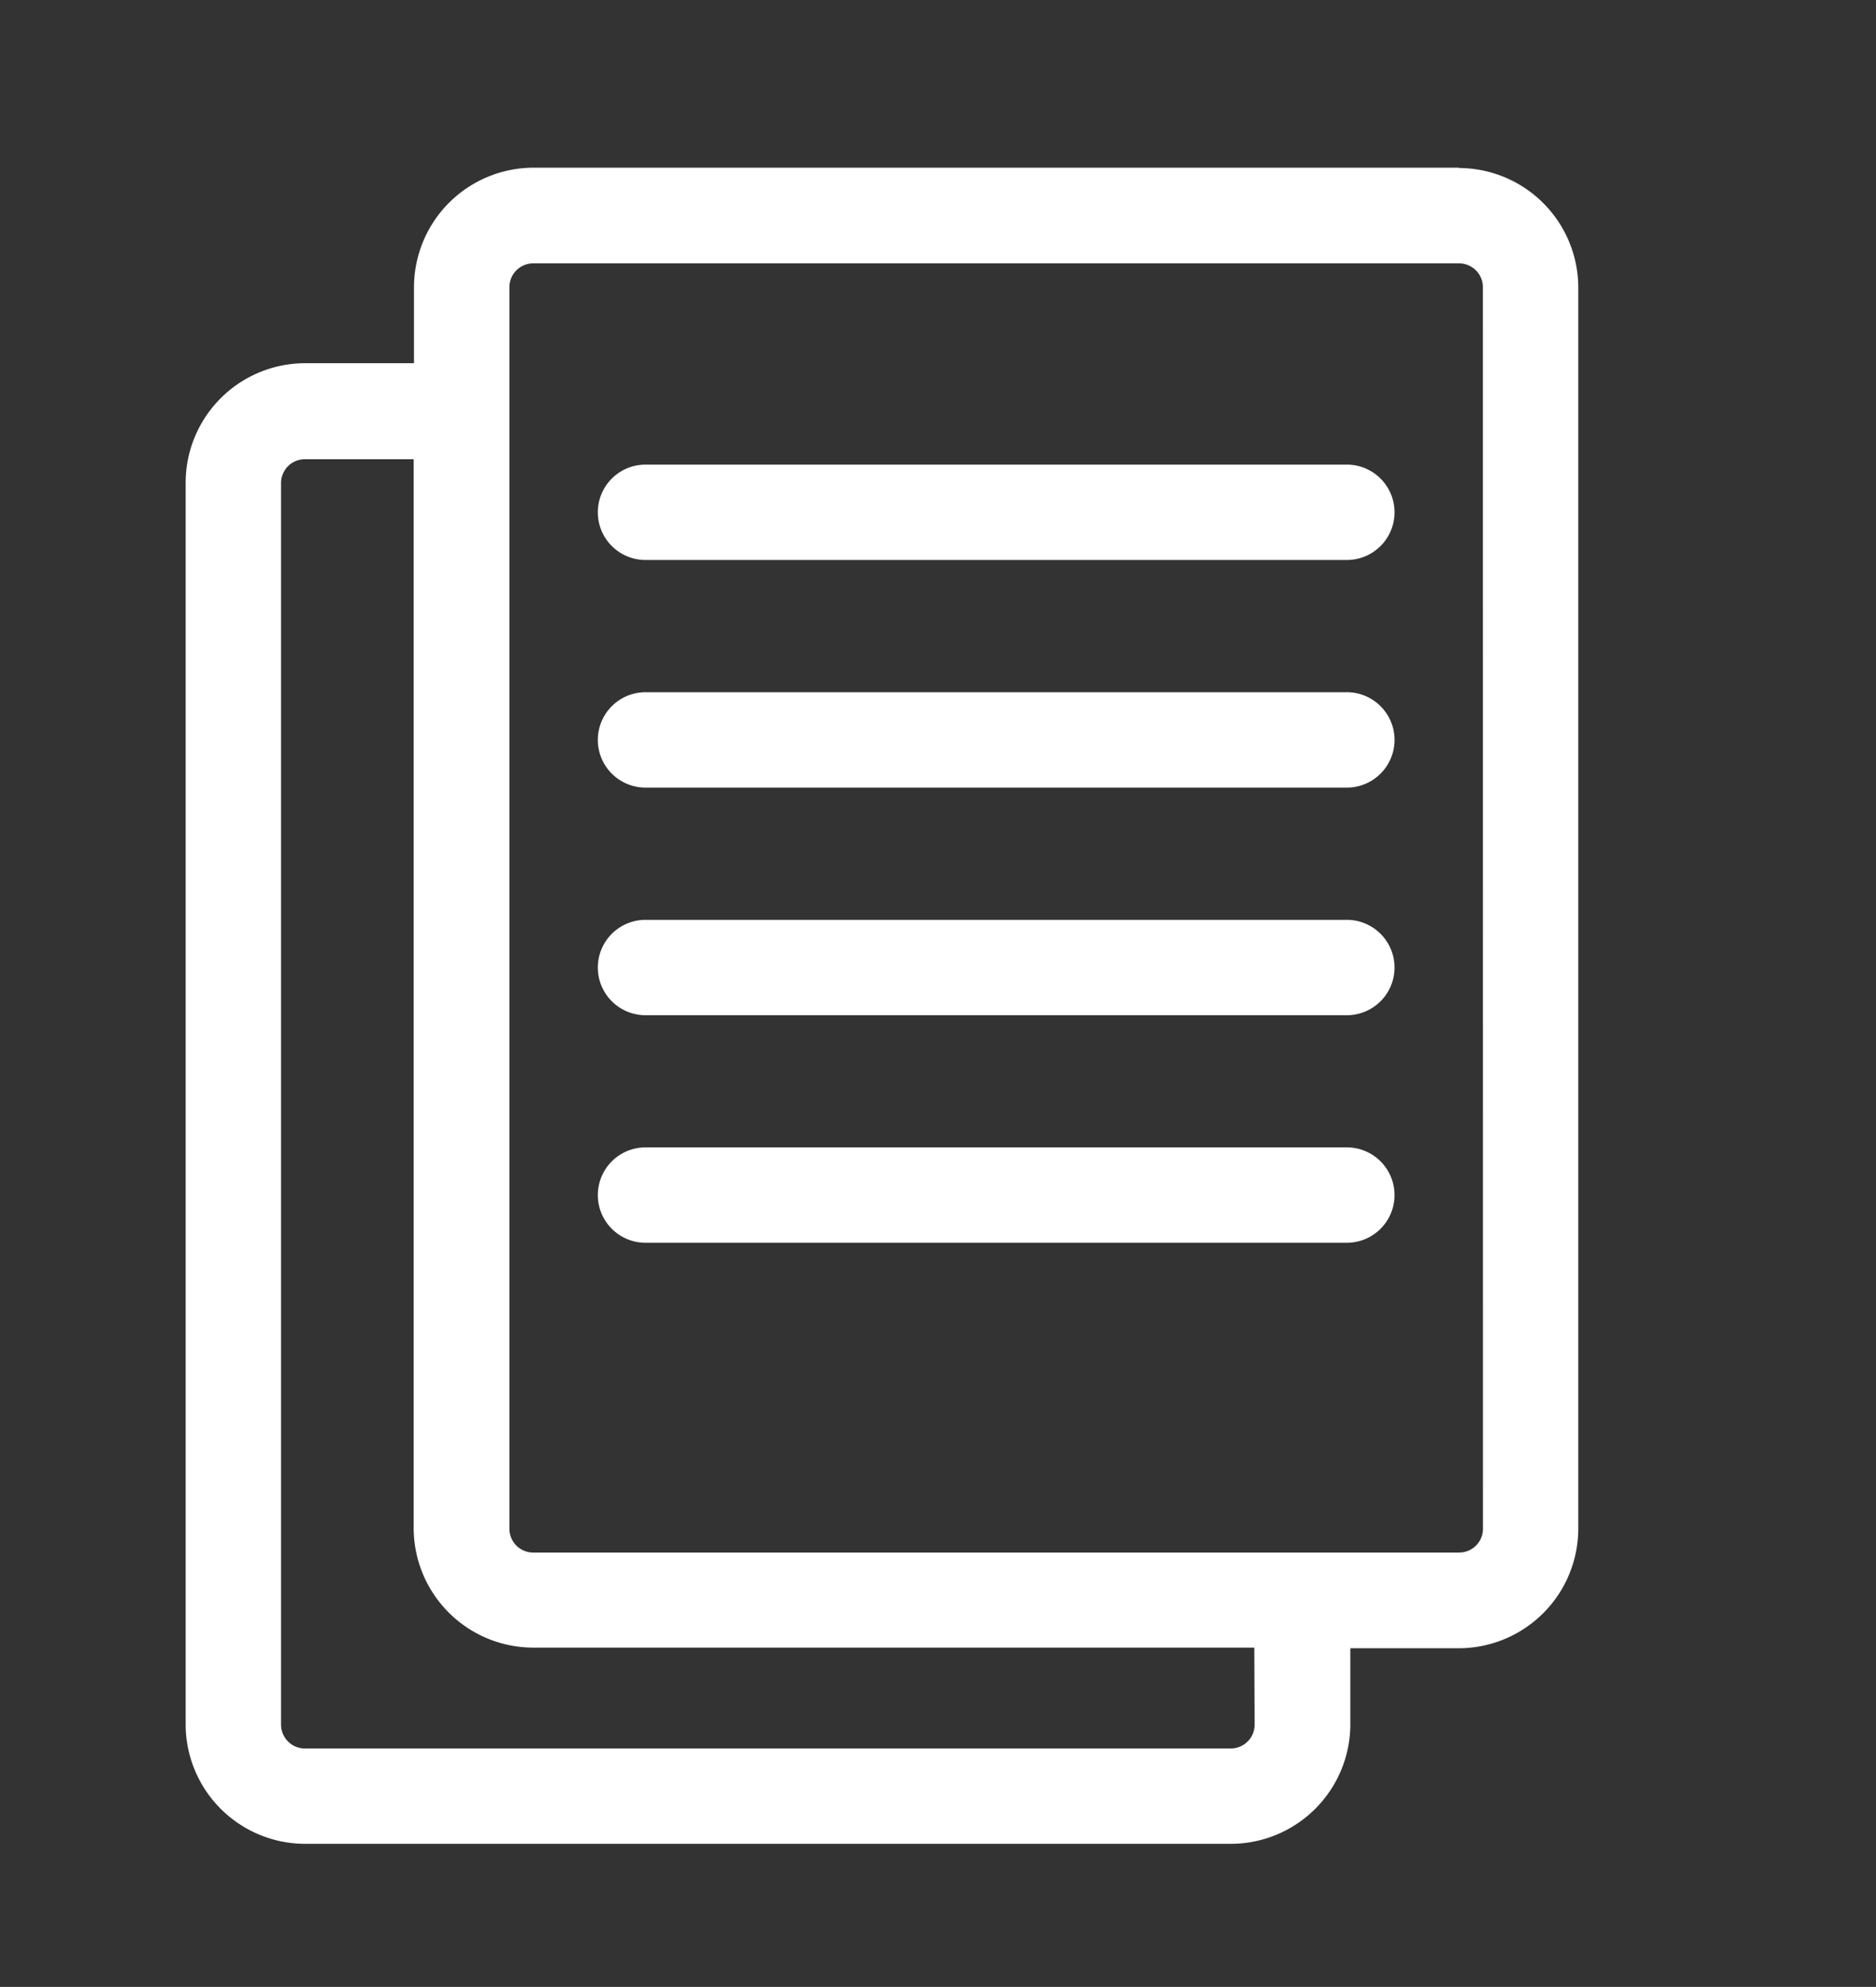
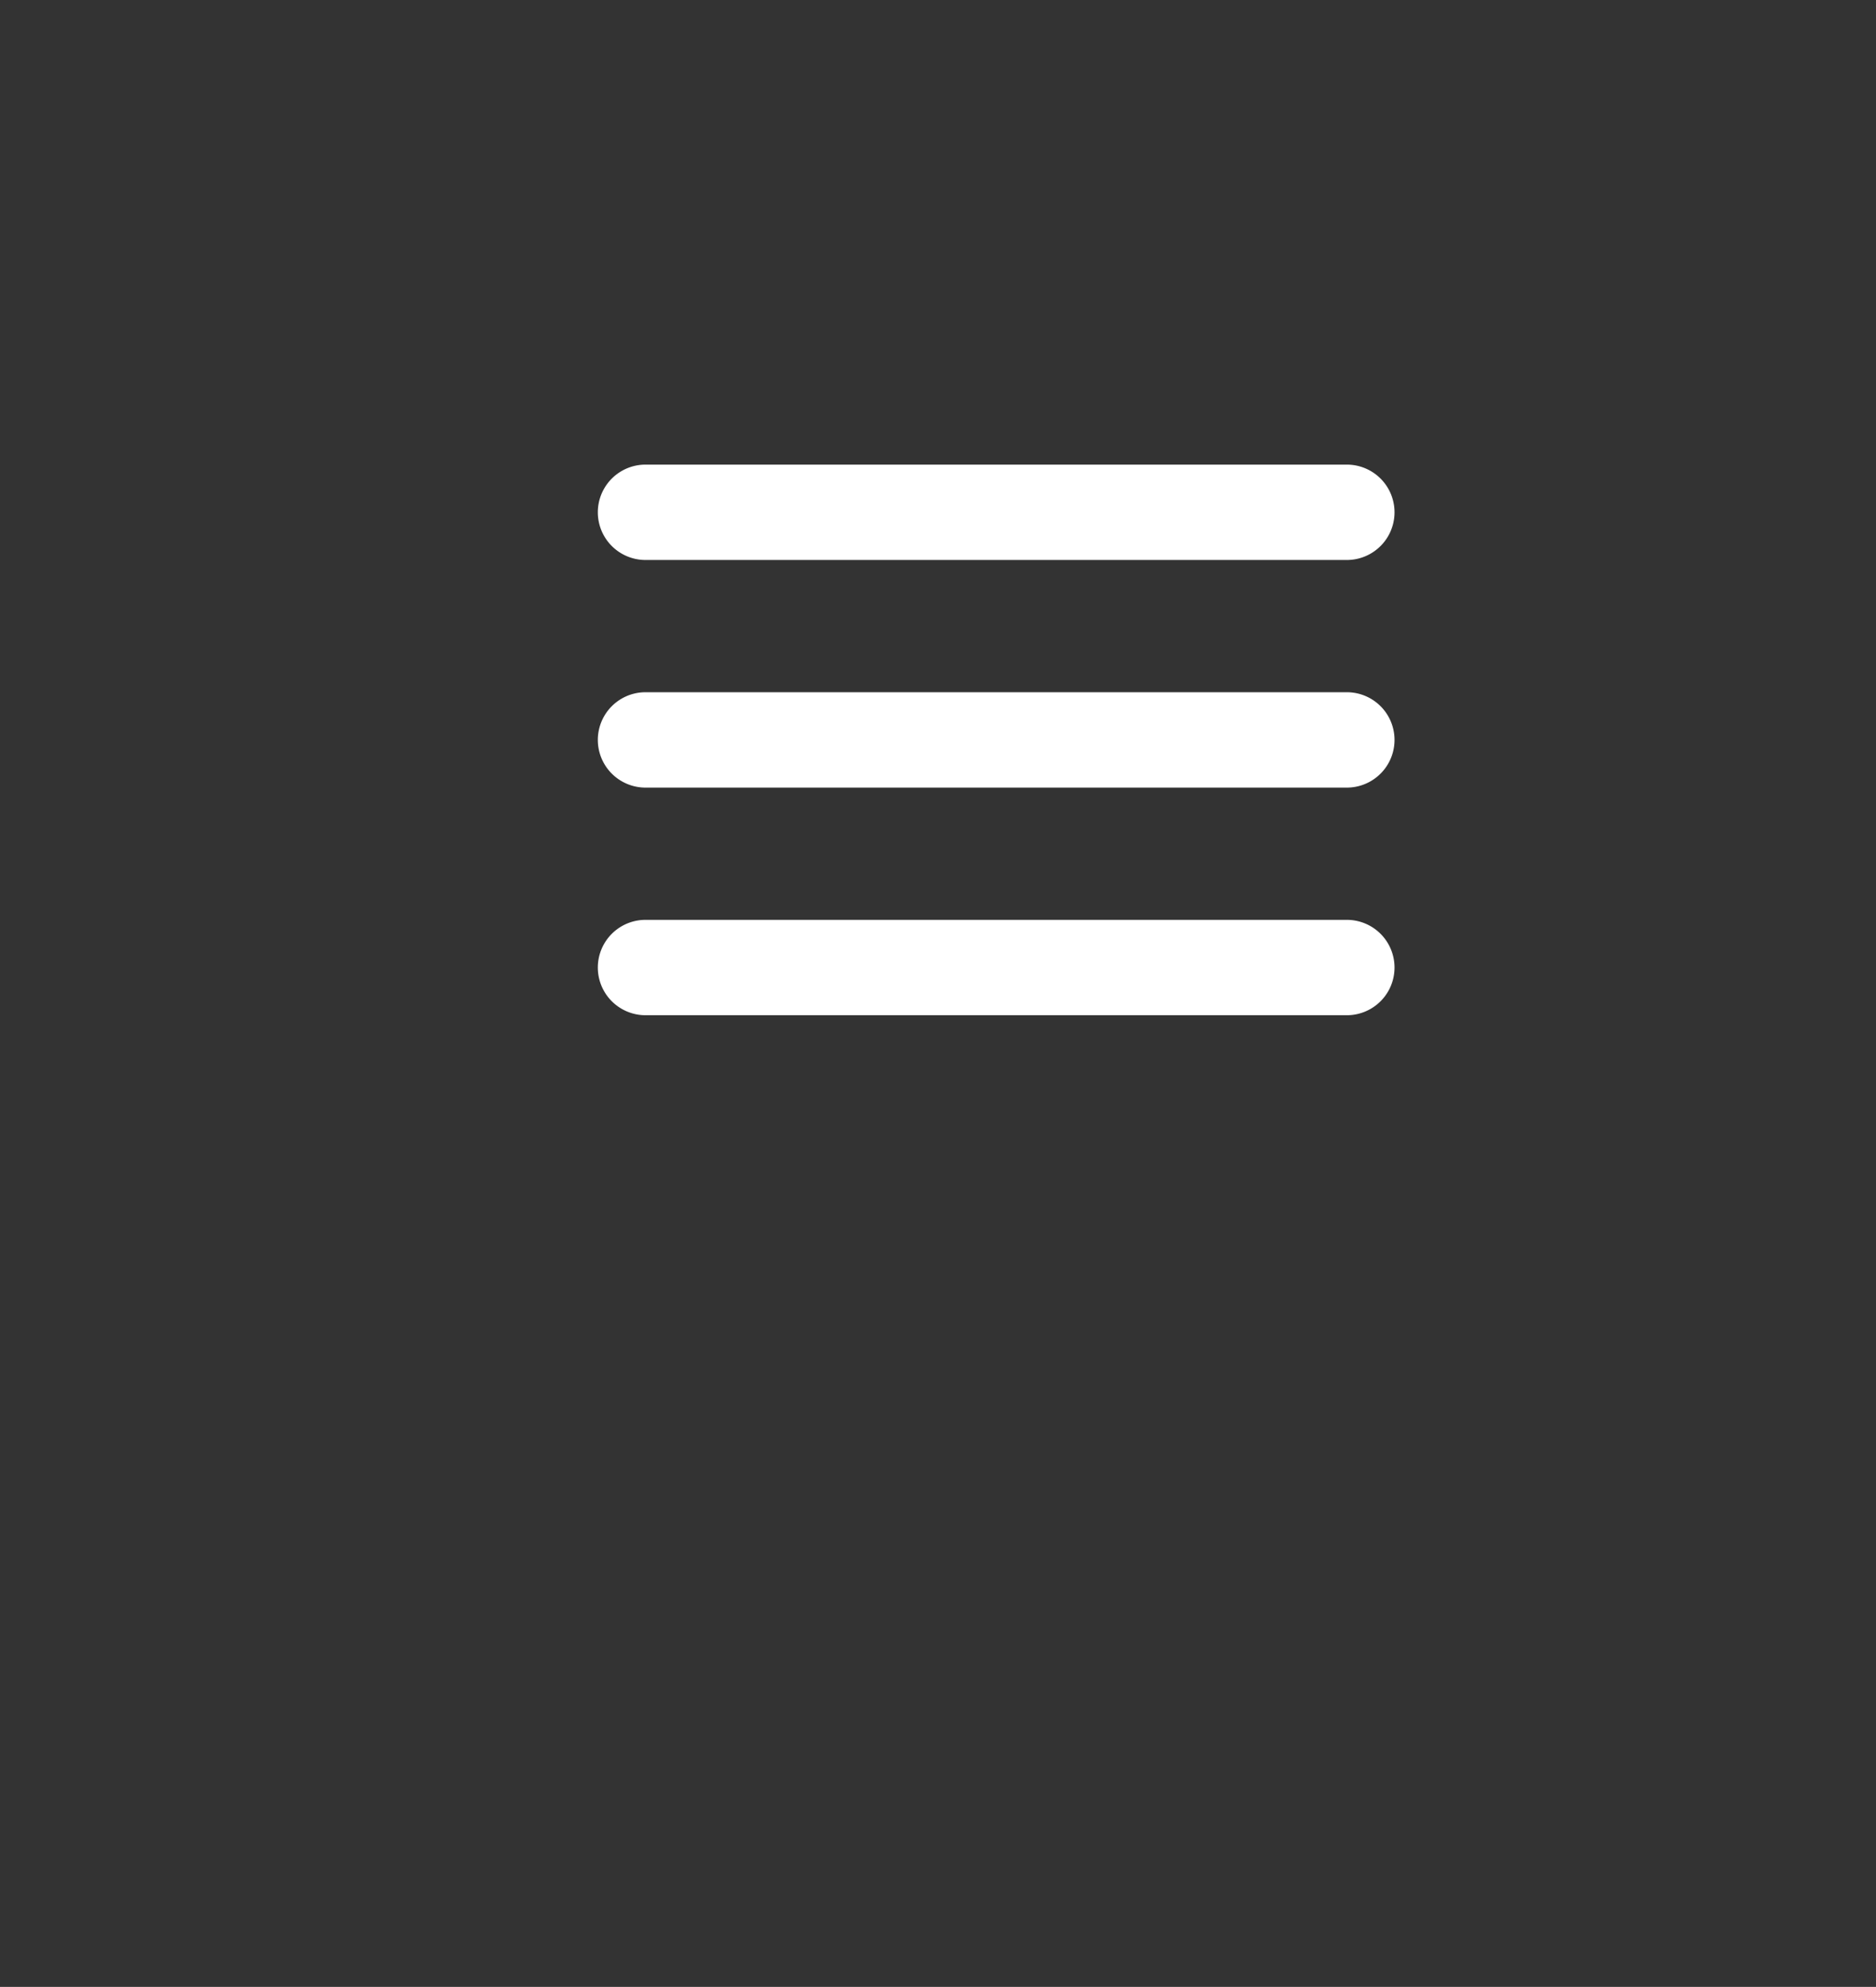
<svg xmlns="http://www.w3.org/2000/svg" id="Calque_1" data-name="Calque 1" viewBox="0 0 236.04 250">
  <rect x="0" y="0" width="236.04" height="250" fill="#333333" stroke="none" />
  <defs>
    <style>.cls-1{fill:#fff;}</style>
  </defs>
  <title>FIMA_Creation_</title>
-   <path class="cls-1" d="M183.58,21.1H67.09a15.06,15.06,0,0,0-15,15v9.6H38.36a15.05,15.05,0,0,0-15,15V217a15.05,15.05,0,0,0,15,15H154.85a15.06,15.06,0,0,0,15.05-15v-9.61h13.68a15.06,15.06,0,0,0,15-15V36.14a15.06,15.06,0,0,0-15-15ZM157.86,217a3,3,0,0,1-3,3H38.36a3,3,0,0,1-3-3V60.78a3,3,0,0,1,3-3H52.05V192.31a15.06,15.06,0,0,0,15,15h90.77Zm28.73-24.65a3,3,0,0,1-3,3H67.09a3,3,0,0,1-3-3V36.14a3,3,0,0,1,3-3H183.58a3,3,0,0,1,3,3Zm0,0" />
  <path class="cls-1" d="M169.46,58.46H81.22a6,6,0,0,0,0,12h88.24a6,6,0,0,0,0-12Zm0,0" />
  <path class="cls-1" d="M169.46,87.1H81.22a6,6,0,1,0,0,12h88.24a6,6,0,0,0,0-12Zm0,0" />
  <path class="cls-1" d="M169.46,115.74H81.22a6,6,0,1,0,0,12h88.24a6,6,0,0,0,0-12Zm0,0" />
-   <path class="cls-1" d="M169.46,144.37H81.22a6,6,0,0,0,0,12h88.24a6,6,0,0,0,0-12Zm0,0" />
</svg>